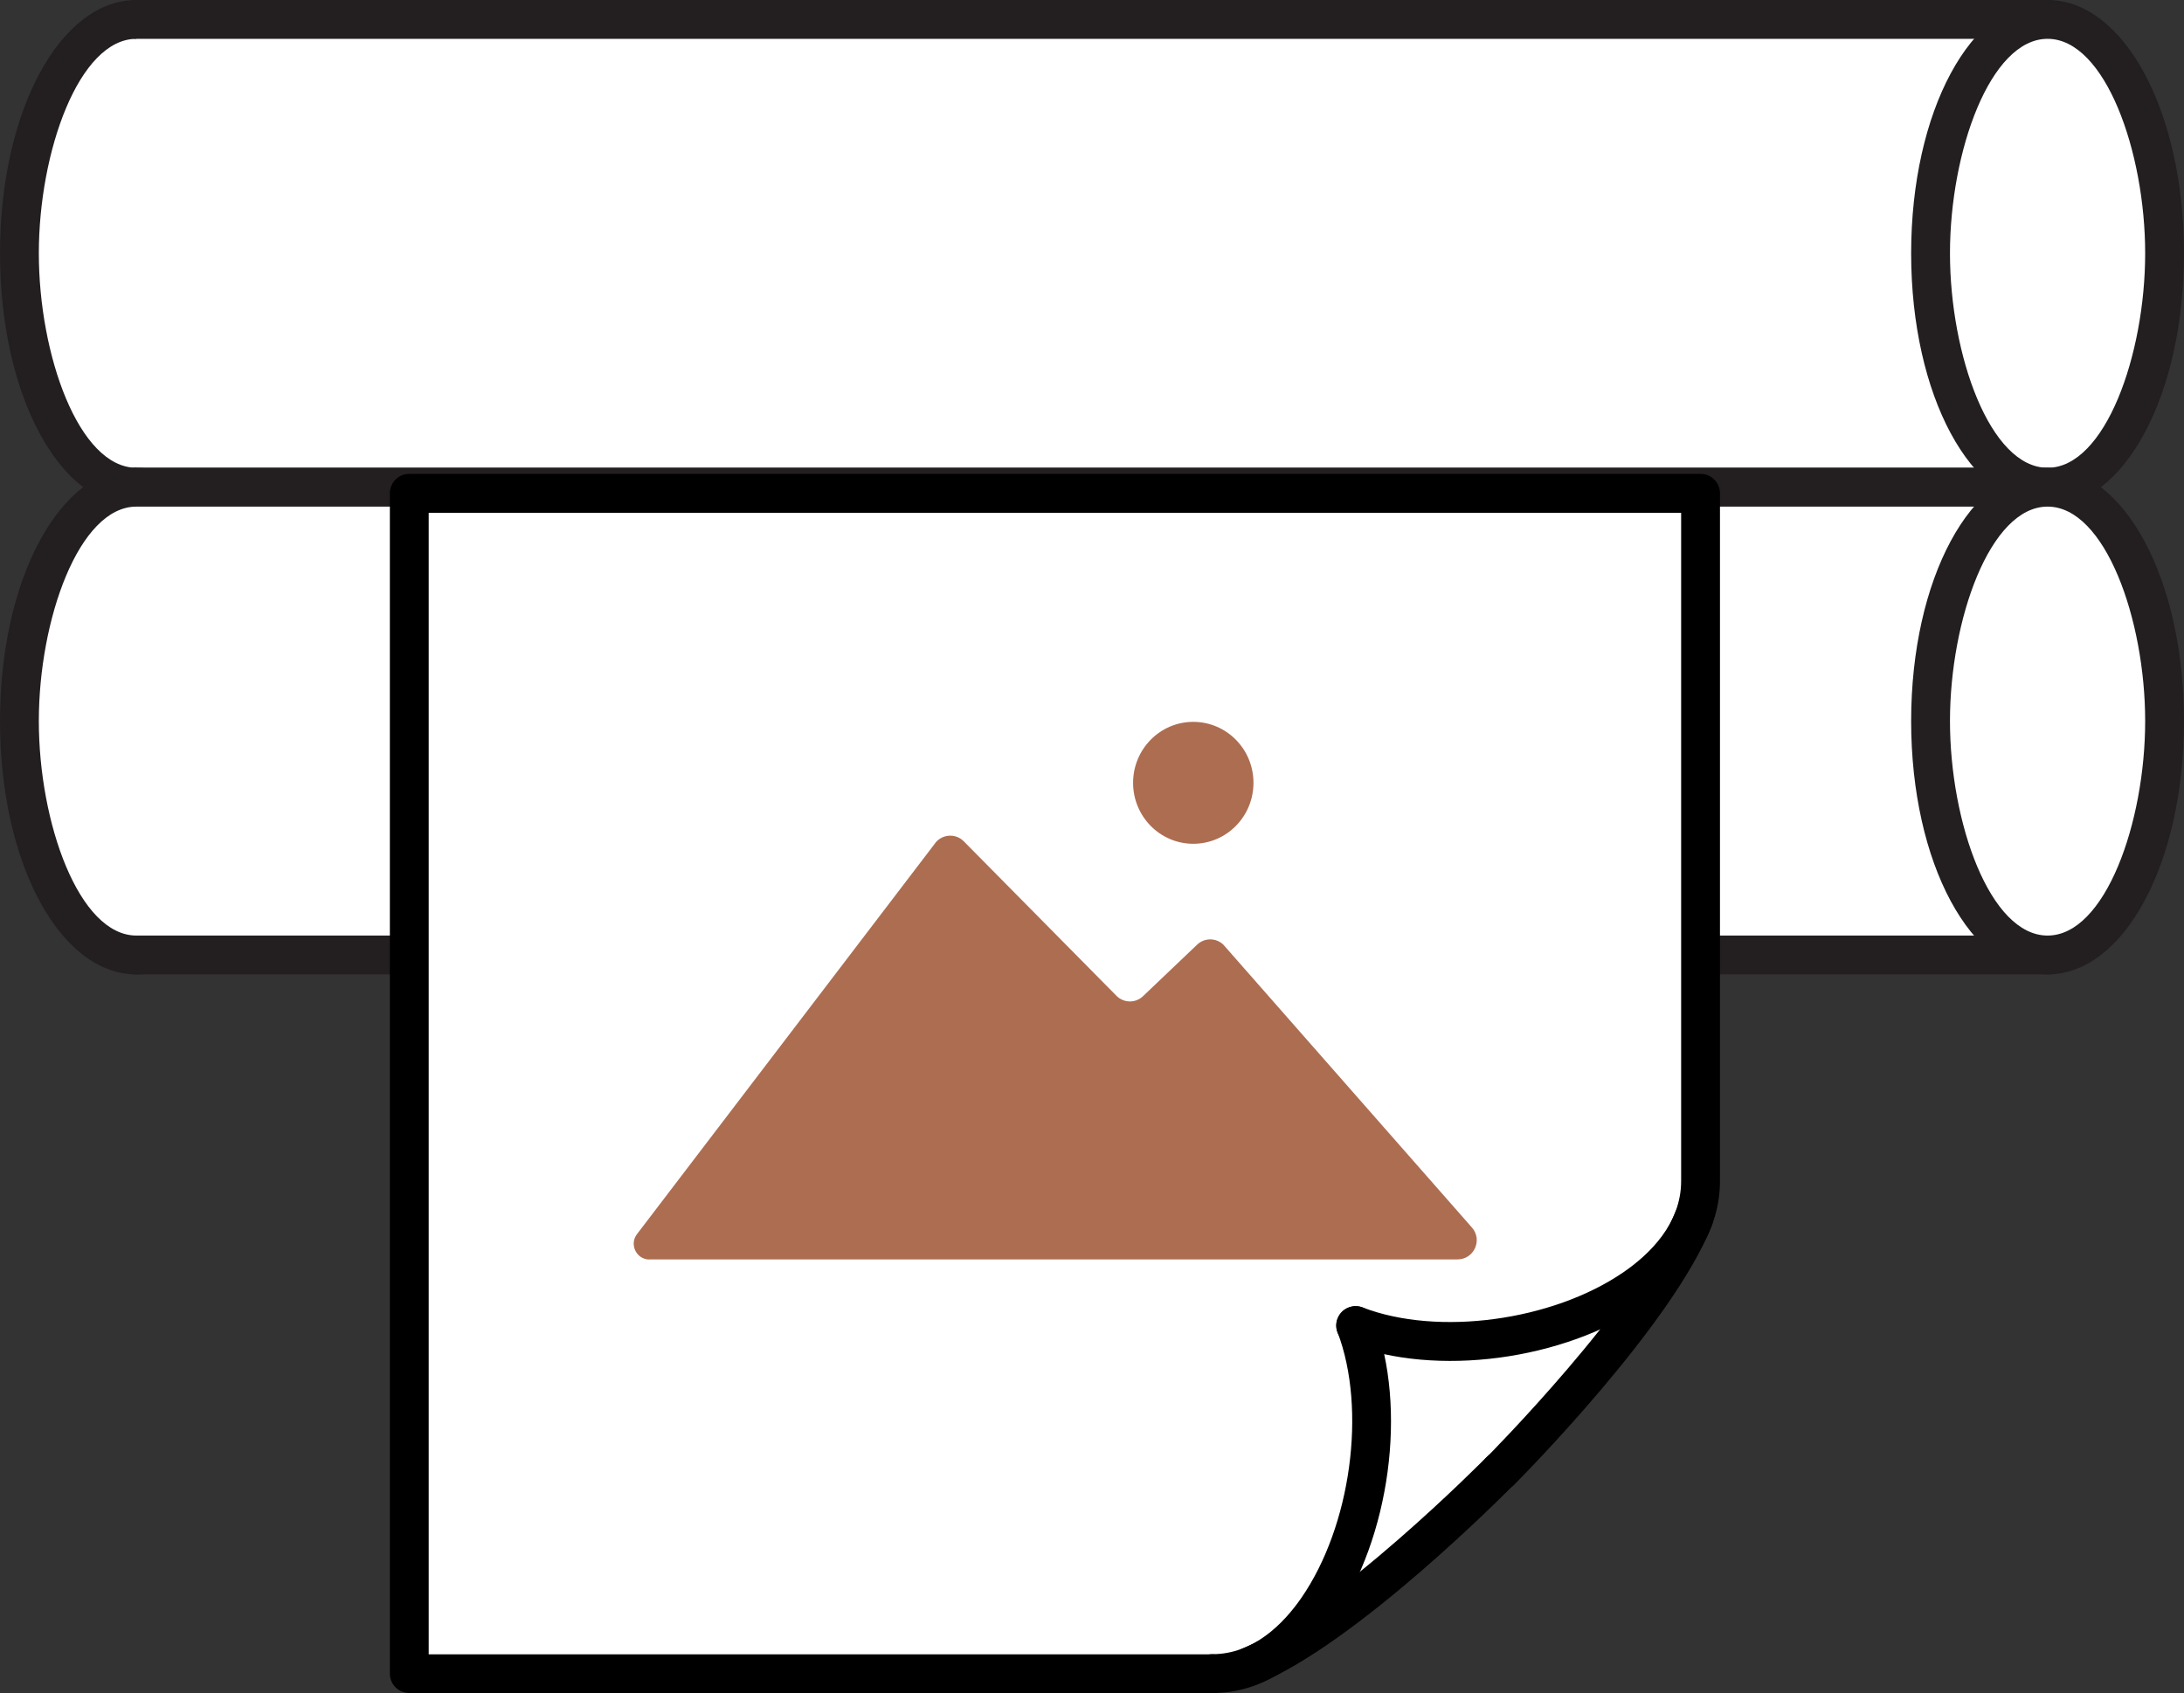
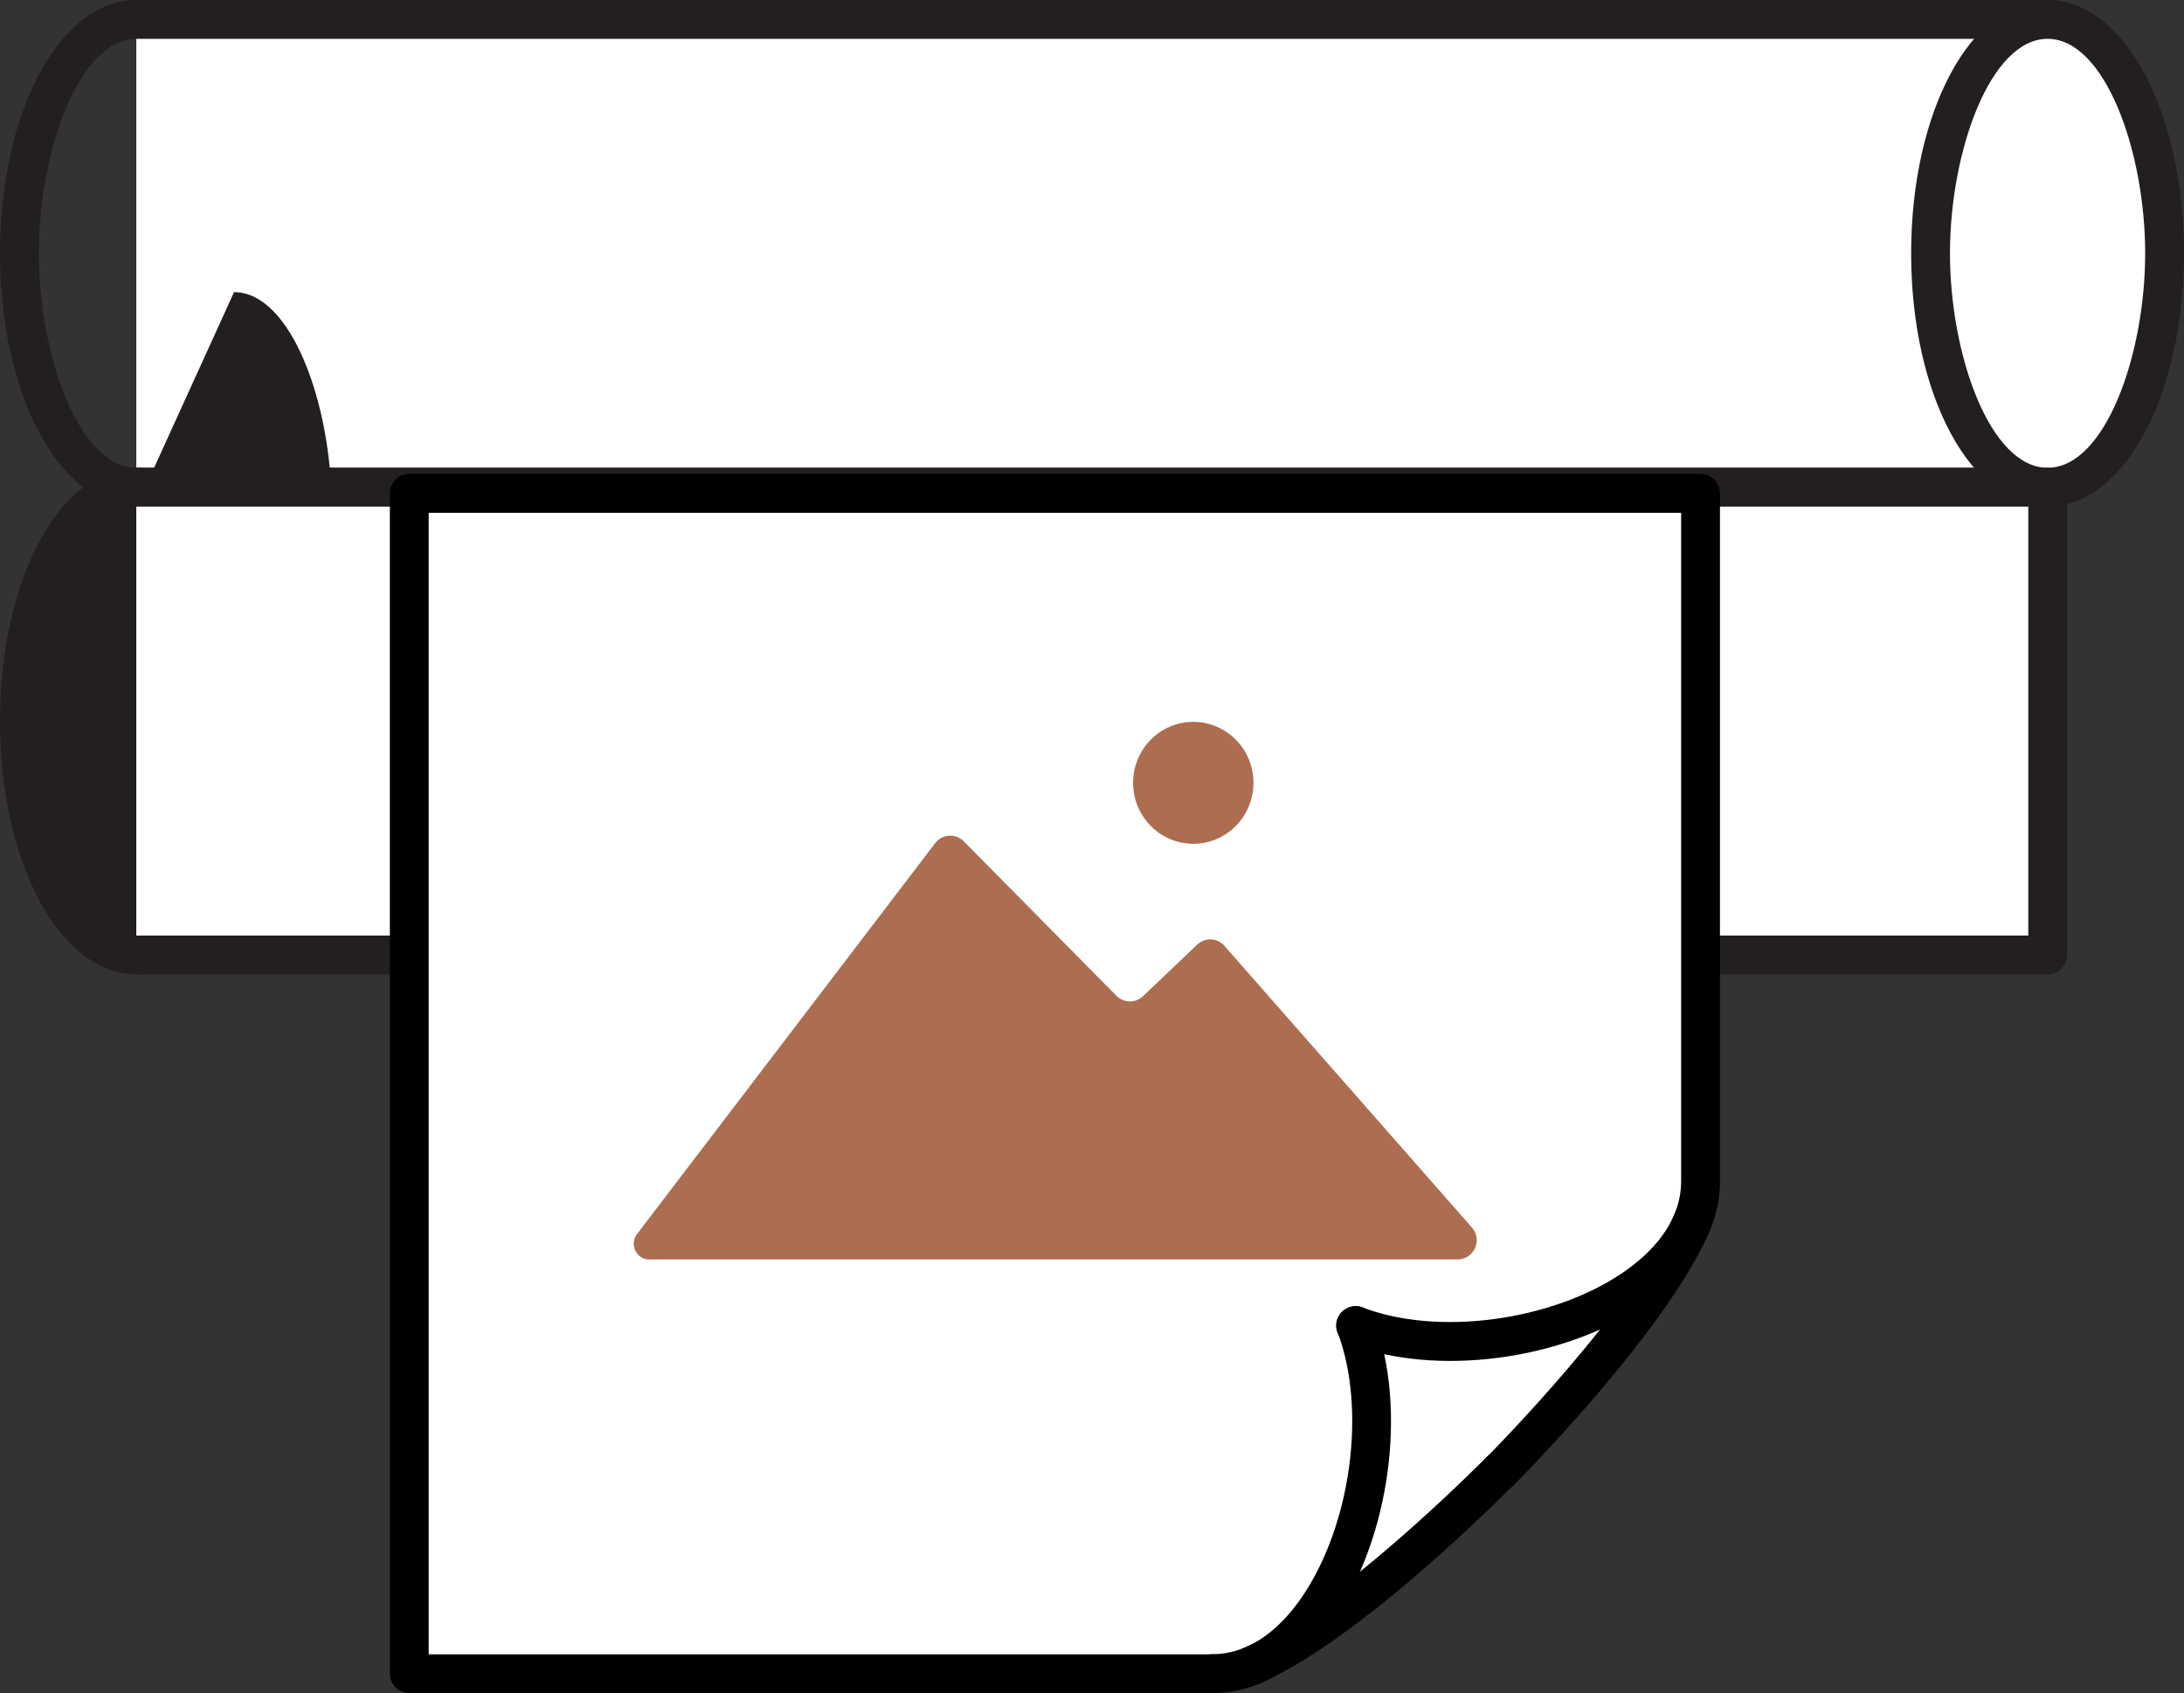
<svg xmlns="http://www.w3.org/2000/svg" id="Layer_2" viewBox="0 0 168.73 130.8">
  <rect x="0" y="0" width="168.73" height="130.8" fill="#333333" stroke="none" />
  <defs>
    <style>
      .cls-1 {
        fill: #231f20;
      }

      .cls-2 {
        fill: #fff;
      }

      .cls-3 {
        fill: #ad6d51;
      }
    </style>
  </defs>
  <g id="Layer_1-2" data-name="Layer_1">
    <g>
      <g>
        <g>
-           <ellipse class="cls-2" cx="10.53" cy="19.57" rx="9.04" ry="18.07" />
          <path class="cls-1" d="M10.54,39.14C4.63,39.14,0,30.54,0,19.57S4.63,0,10.54,0s10.54,8.6,10.54,19.57-4.63,19.57-10.54,19.57ZM10.54,3c-4.44,0-7.54,8.73-7.54,16.57s3.09,16.57,7.54,16.57,7.54-8.73,7.54-16.57S14.98,3,10.54,3Z" />
        </g>
        <g>
          <polyline class="cls-2" points="10.53 1.5 158.19 1.5 158.19 37.64 10.53 37.64" />
          <path class="cls-1" d="M158.19,39.14H10.54c-.83,0-1.5-.67-1.5-1.5s.67-1.5,1.5-1.5h146.16V3H10.54c-.83,0-1.5-.67-1.5-1.5s.67-1.5,1.5-1.5h147.66c.83,0,1.5.67,1.5,1.5v36.14c0,.83-.67,1.5-1.5,1.5Z" />
        </g>
        <g>
          <ellipse class="cls-2" cx="158.19" cy="19.57" rx="9.04" ry="18.07" />
          <path class="cls-1" d="M158.19,39.14c-5.91,0-10.54-8.6-10.54-19.57S152.29,0,158.19,0s10.54,8.6,10.54,19.57-4.63,19.57-10.54,19.57ZM158.19,3c-4.44,0-7.54,8.73-7.54,16.57s3.09,16.57,7.54,16.57,7.54-8.73,7.54-16.57-3.09-16.57-7.54-16.57Z" />
        </g>
      </g>
      <g>
        <g>
          <ellipse class="cls-2" cx="10.53" cy="55.71" rx="9.04" ry="18.07" />
-           <path class="cls-1" d="M10.54,75.28c-5.91,0-10.54-8.6-10.54-19.57s4.63-19.57,10.54-19.57,10.54,8.6,10.54,19.57-4.63,19.57-10.54,19.57ZM10.54,39.14c-4.44,0-7.54,8.73-7.54,16.57s3.09,16.57,7.54,16.57,7.54-8.73,7.54-16.57-3.09-16.57-7.54-16.57Z" />
+           <path class="cls-1" d="M10.54,75.28c-5.91,0-10.54-8.6-10.54-19.57s4.63-19.57,10.54-19.57,10.54,8.6,10.54,19.57-4.63,19.57-10.54,19.57ZM10.54,39.14s3.09,16.57,7.54,16.57,7.54-8.73,7.54-16.57-3.09-16.57-7.54-16.57Z" />
        </g>
        <g>
          <polyline class="cls-2" points="10.53 37.64 158.19 37.64 158.19 73.78 10.53 73.78" />
          <path class="cls-1" d="M158.19,75.28H10.54c-.83,0-1.5-.67-1.5-1.5s.67-1.5,1.5-1.5h146.16v-33.14H10.54c-.83,0-1.5-.67-1.5-1.5s.67-1.5,1.5-1.5h147.66c.83,0,1.5.67,1.5,1.5v36.14c0,.83-.67,1.5-1.5,1.5Z" />
        </g>
        <g>
-           <ellipse class="cls-2" cx="158.19" cy="55.71" rx="9.04" ry="18.07" />
-           <path class="cls-1" d="M158.19,75.28c-5.91,0-10.54-8.6-10.54-19.57s4.63-19.57,10.54-19.57,10.54,8.6,10.54,19.57-4.63,19.57-10.54,19.57ZM158.19,39.14c-4.44,0-7.54,8.73-7.54,16.57s3.09,16.57,7.54,16.57,7.54-8.73,7.54-16.57-3.09-16.57-7.54-16.57Z" />
-         </g>
+           </g>
      </g>
      <g>
        <polygon class="cls-2" points="96.56 128.75 31.62 128.75 31.62 38.11 130.51 38.11 130.51 94.16 115.89 113.66 96.56 128.75" />
        <g>
          <path d="M93.67,130.8H31.62c-.83,0-1.5-.67-1.5-1.5V38.11c0-.83.67-1.5,1.5-1.5h99.76c.83,0,1.5.67,1.5,1.5v53.13c0,3.64-2,6.94-5.77,9.53-6.32,4.34-16.17,5.64-22.92,3.04-.77-.3-1.16-1.17-.86-1.94.3-.77,1.17-1.15,1.94-.86,5.81,2.24,14.65,1.05,20.14-2.71,2.04-1.4,4.47-3.76,4.47-7.05v-51.63H33.12v88.19h60.54c.83,0,1.5.67,1.5,1.5s-.67,1.5-1.5,1.5Z" />
          <path d="M115.89,115.17c-.38,0-.77-.15-1.06-.44-.59-.58-.59-1.53,0-2.12.12-.12,11.75-11.83,14.62-19,.31-.77,1.18-1.14,1.95-.84.77.31,1.14,1.18.84,1.95-3.1,7.75-14.78,19.51-15.28,20.01-.29.29-.68.44-1.06.44Z" />
          <path d="M93.67,130.8c-.83,0-1.5-.67-1.5-1.5s.67-1.5,1.5-1.5c3.19,0,5.5-2.37,6.87-4.35,3.83-5.54,5.06-14.55,2.8-20.51-.29-.77.1-1.64.87-1.93.77-.29,1.64.1,1.93.87,2.61,6.9,1.26,16.91-3.13,23.28-2.55,3.69-5.78,5.64-9.33,5.64Z" />
          <path d="M96.56,130.25c-.59,0-1.15-.35-1.39-.93-.31-.77.06-1.64.82-1.96,7.11-2.9,18.71-14.63,18.82-14.75.58-.59,1.53-.6,2.12-.02.59.58.6,1.53.02,2.12-.49.5-12.15,12.3-19.83,15.42-.18.08-.38.11-.56.11Z" />
        </g>
        <g>
          <path class="cls-3" d="M50.18,97.31c-1.01,0-1.58-1.16-.97-1.96l23.11-30.3c.57-.63,1.55-.65,2.14-.05l11.79,11.93c.56.57,1.48.59,2.06.03l4.18-3.98c.57-.54,1.45-.54,2.02,0l19.21,21.86c.84.96.16,2.46-1.12,2.46h-62.43Z" />
          <ellipse class="cls-3" cx="92.19" cy="60.48" rx="4.65" ry="4.71" />
        </g>
      </g>
    </g>
  </g>
</svg>